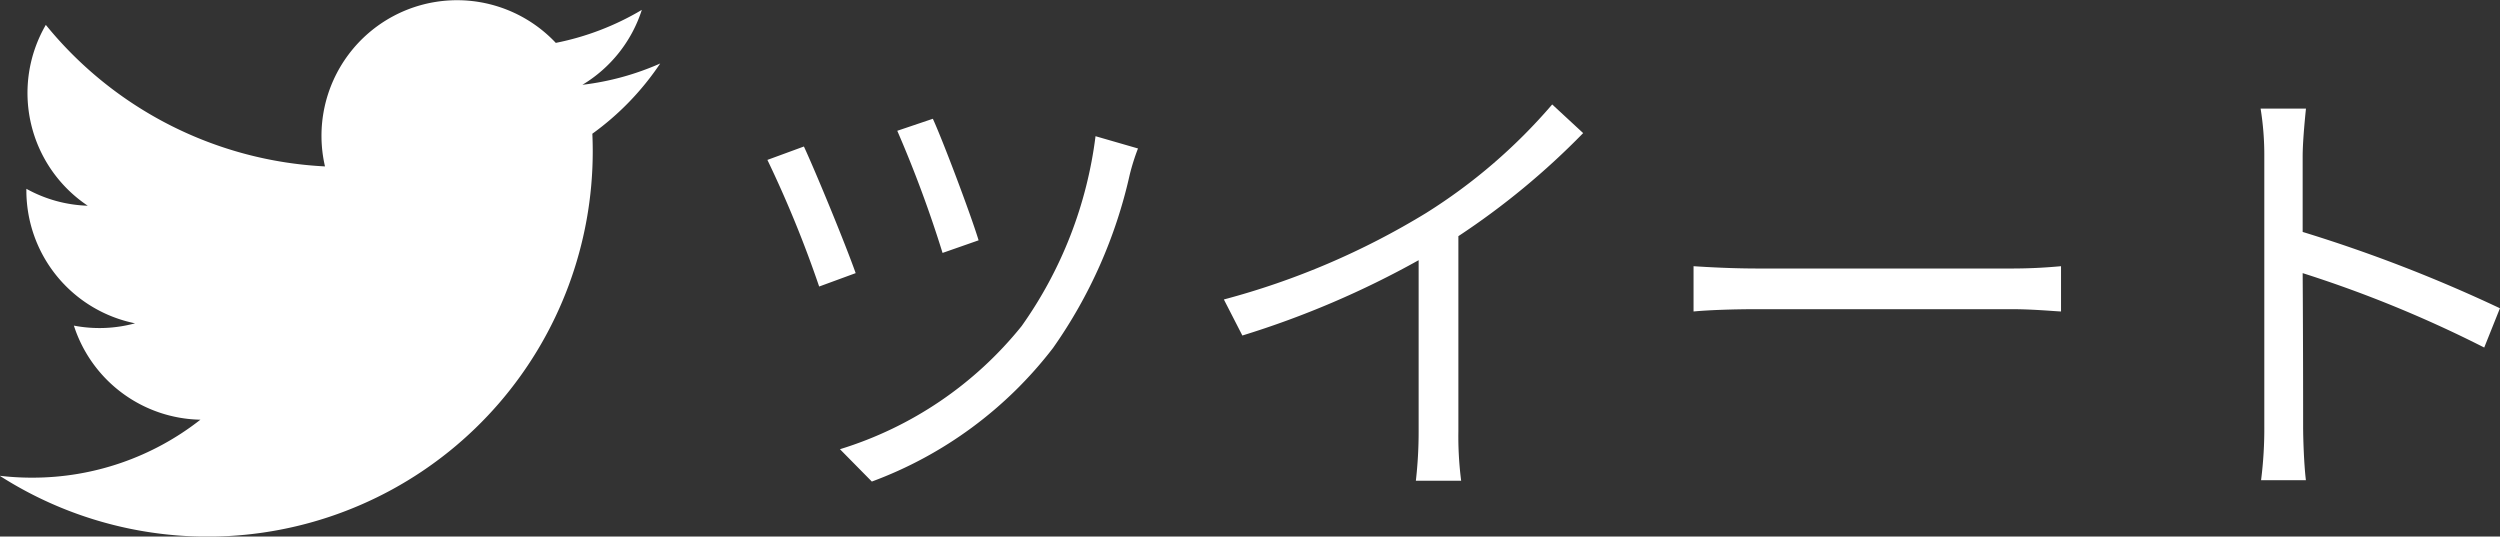
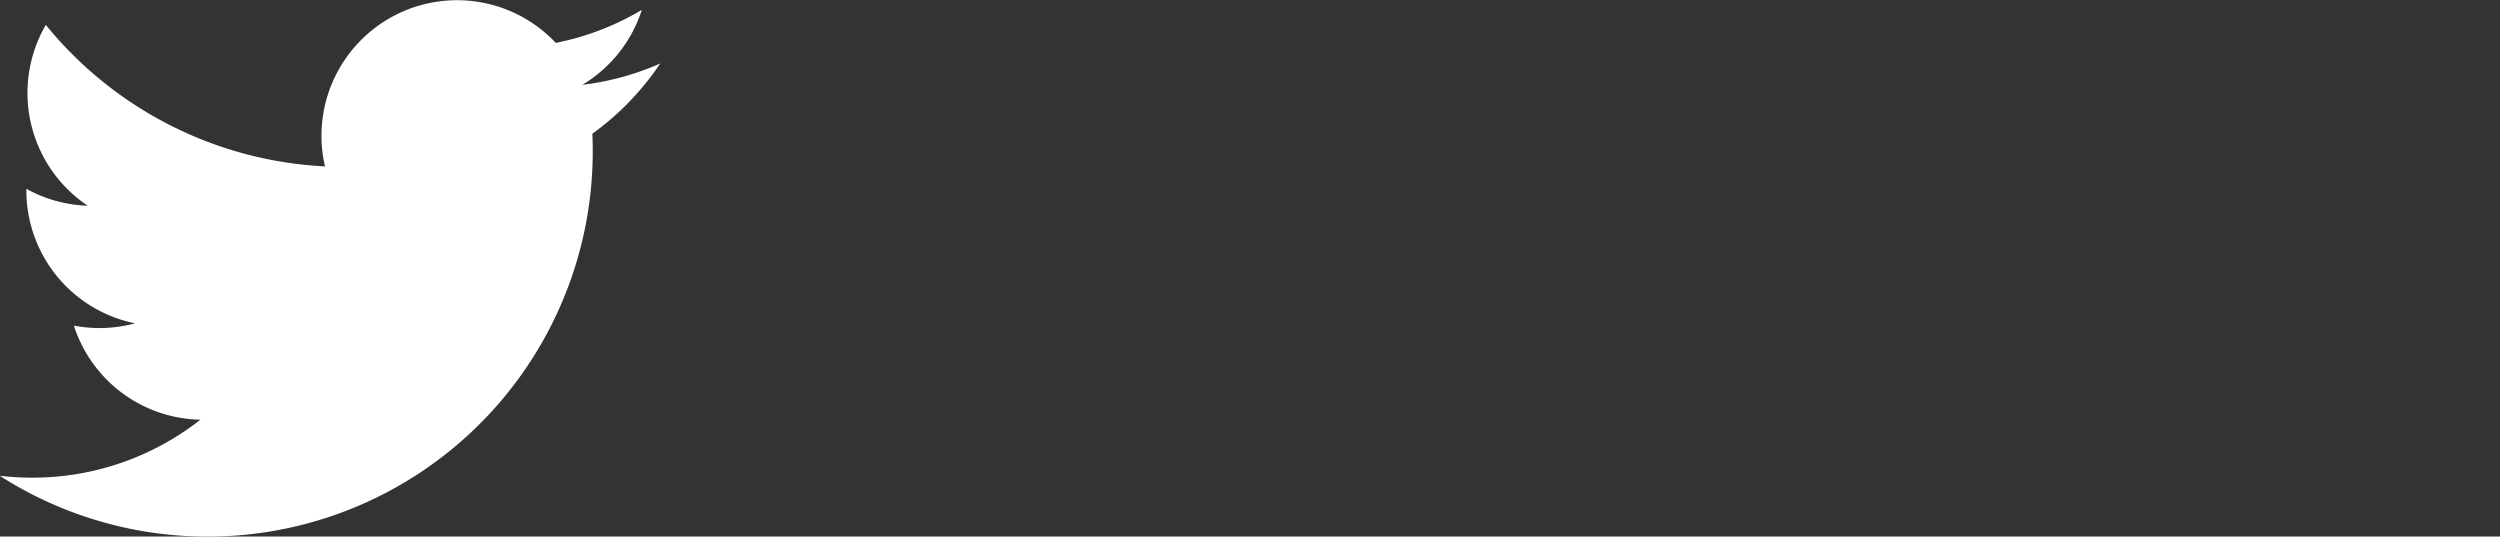
<svg xmlns="http://www.w3.org/2000/svg" width="75.733" height="16.253" viewBox="0 0 75.733 16.253">
  <rect x="0" y="0" width="75.733" height="16.253" fill="#333333" stroke="none" />
  <g transform="translate(-991.241 -5342.874)">
    <path d="M87.343,90.854a8.205,8.205,0,0,1-2.357.646,4.115,4.115,0,0,0,1.8-2.27,8.215,8.215,0,0,1-2.606,1,4.107,4.107,0,0,0-6.992,3.742,11.649,11.649,0,0,1-8.457-4.287,4.108,4.108,0,0,0,1.27,5.478,4.086,4.086,0,0,1-1.859-.513c0,.017,0,.034,0,.052a4.106,4.106,0,0,0,3.292,4.023,4.113,4.113,0,0,1-1.853.07,4.108,4.108,0,0,0,3.833,2.85,8.233,8.233,0,0,1-5.1,1.756,8.363,8.363,0,0,1-.979-.057,11.67,11.67,0,0,0,17.964-9.831q0-.267-.012-.531A8.339,8.339,0,0,0,87.343,90.854Z" transform="translate(923.898 5253.943)" fill="#fff" />
-     <path d="M6.384-10.528l-1.078.364a36.388,36.388,0,0,1,1.372,3.7L7.77-6.846C7.532-7.63,6.692-9.856,6.384-10.528Zm6.216.9L11.312-10a12.647,12.647,0,0,1-2.24,5.754A11.334,11.334,0,0,1,3.57-.518l.966.98a12.291,12.291,0,0,0,5.488-4.046,14.667,14.667,0,0,0,2.324-5.25A6.517,6.517,0,0,1,12.6-9.632ZM2.478-9.688l-1.106.406A34.578,34.578,0,0,1,2.94-5.446l1.106-.406C3.724-6.762,2.842-8.9,2.478-9.688ZM15.2-5.054l.56,1.092A27.654,27.654,0,0,0,21.1-6.244v5.18a12.987,12.987,0,0,1-.084,1.5h1.372a10.564,10.564,0,0,1-.084-1.5V-6.972a22.9,22.9,0,0,0,3.78-3.122l-.938-.868a16.681,16.681,0,0,1-3.822,3.29A23.143,23.143,0,0,1,15.2-5.054ZM29.428-6.062V-4.69c.434-.042,1.176-.07,1.946-.07H39.06c.63,0,1.218.056,1.5.07V-6.062c-.308.028-.812.07-1.512.07H31.374C30.59-5.992,29.848-6.034,29.428-6.062Zm17.29,4.83A12.336,12.336,0,0,1,46.62.42h1.358c-.056-.462-.084-1.218-.084-1.652,0-.406,0-2.52-.014-4.62a36.7,36.7,0,0,1,5.5,2.254l.476-1.19A44.747,44.747,0,0,0,47.88-7.1V-9.38c0-.42.056-1.022.1-1.456H46.606a8.836,8.836,0,0,1,.112,1.456Z" transform="translate(1013.116 5357)" fill="#fff" />
  </g>
</svg>